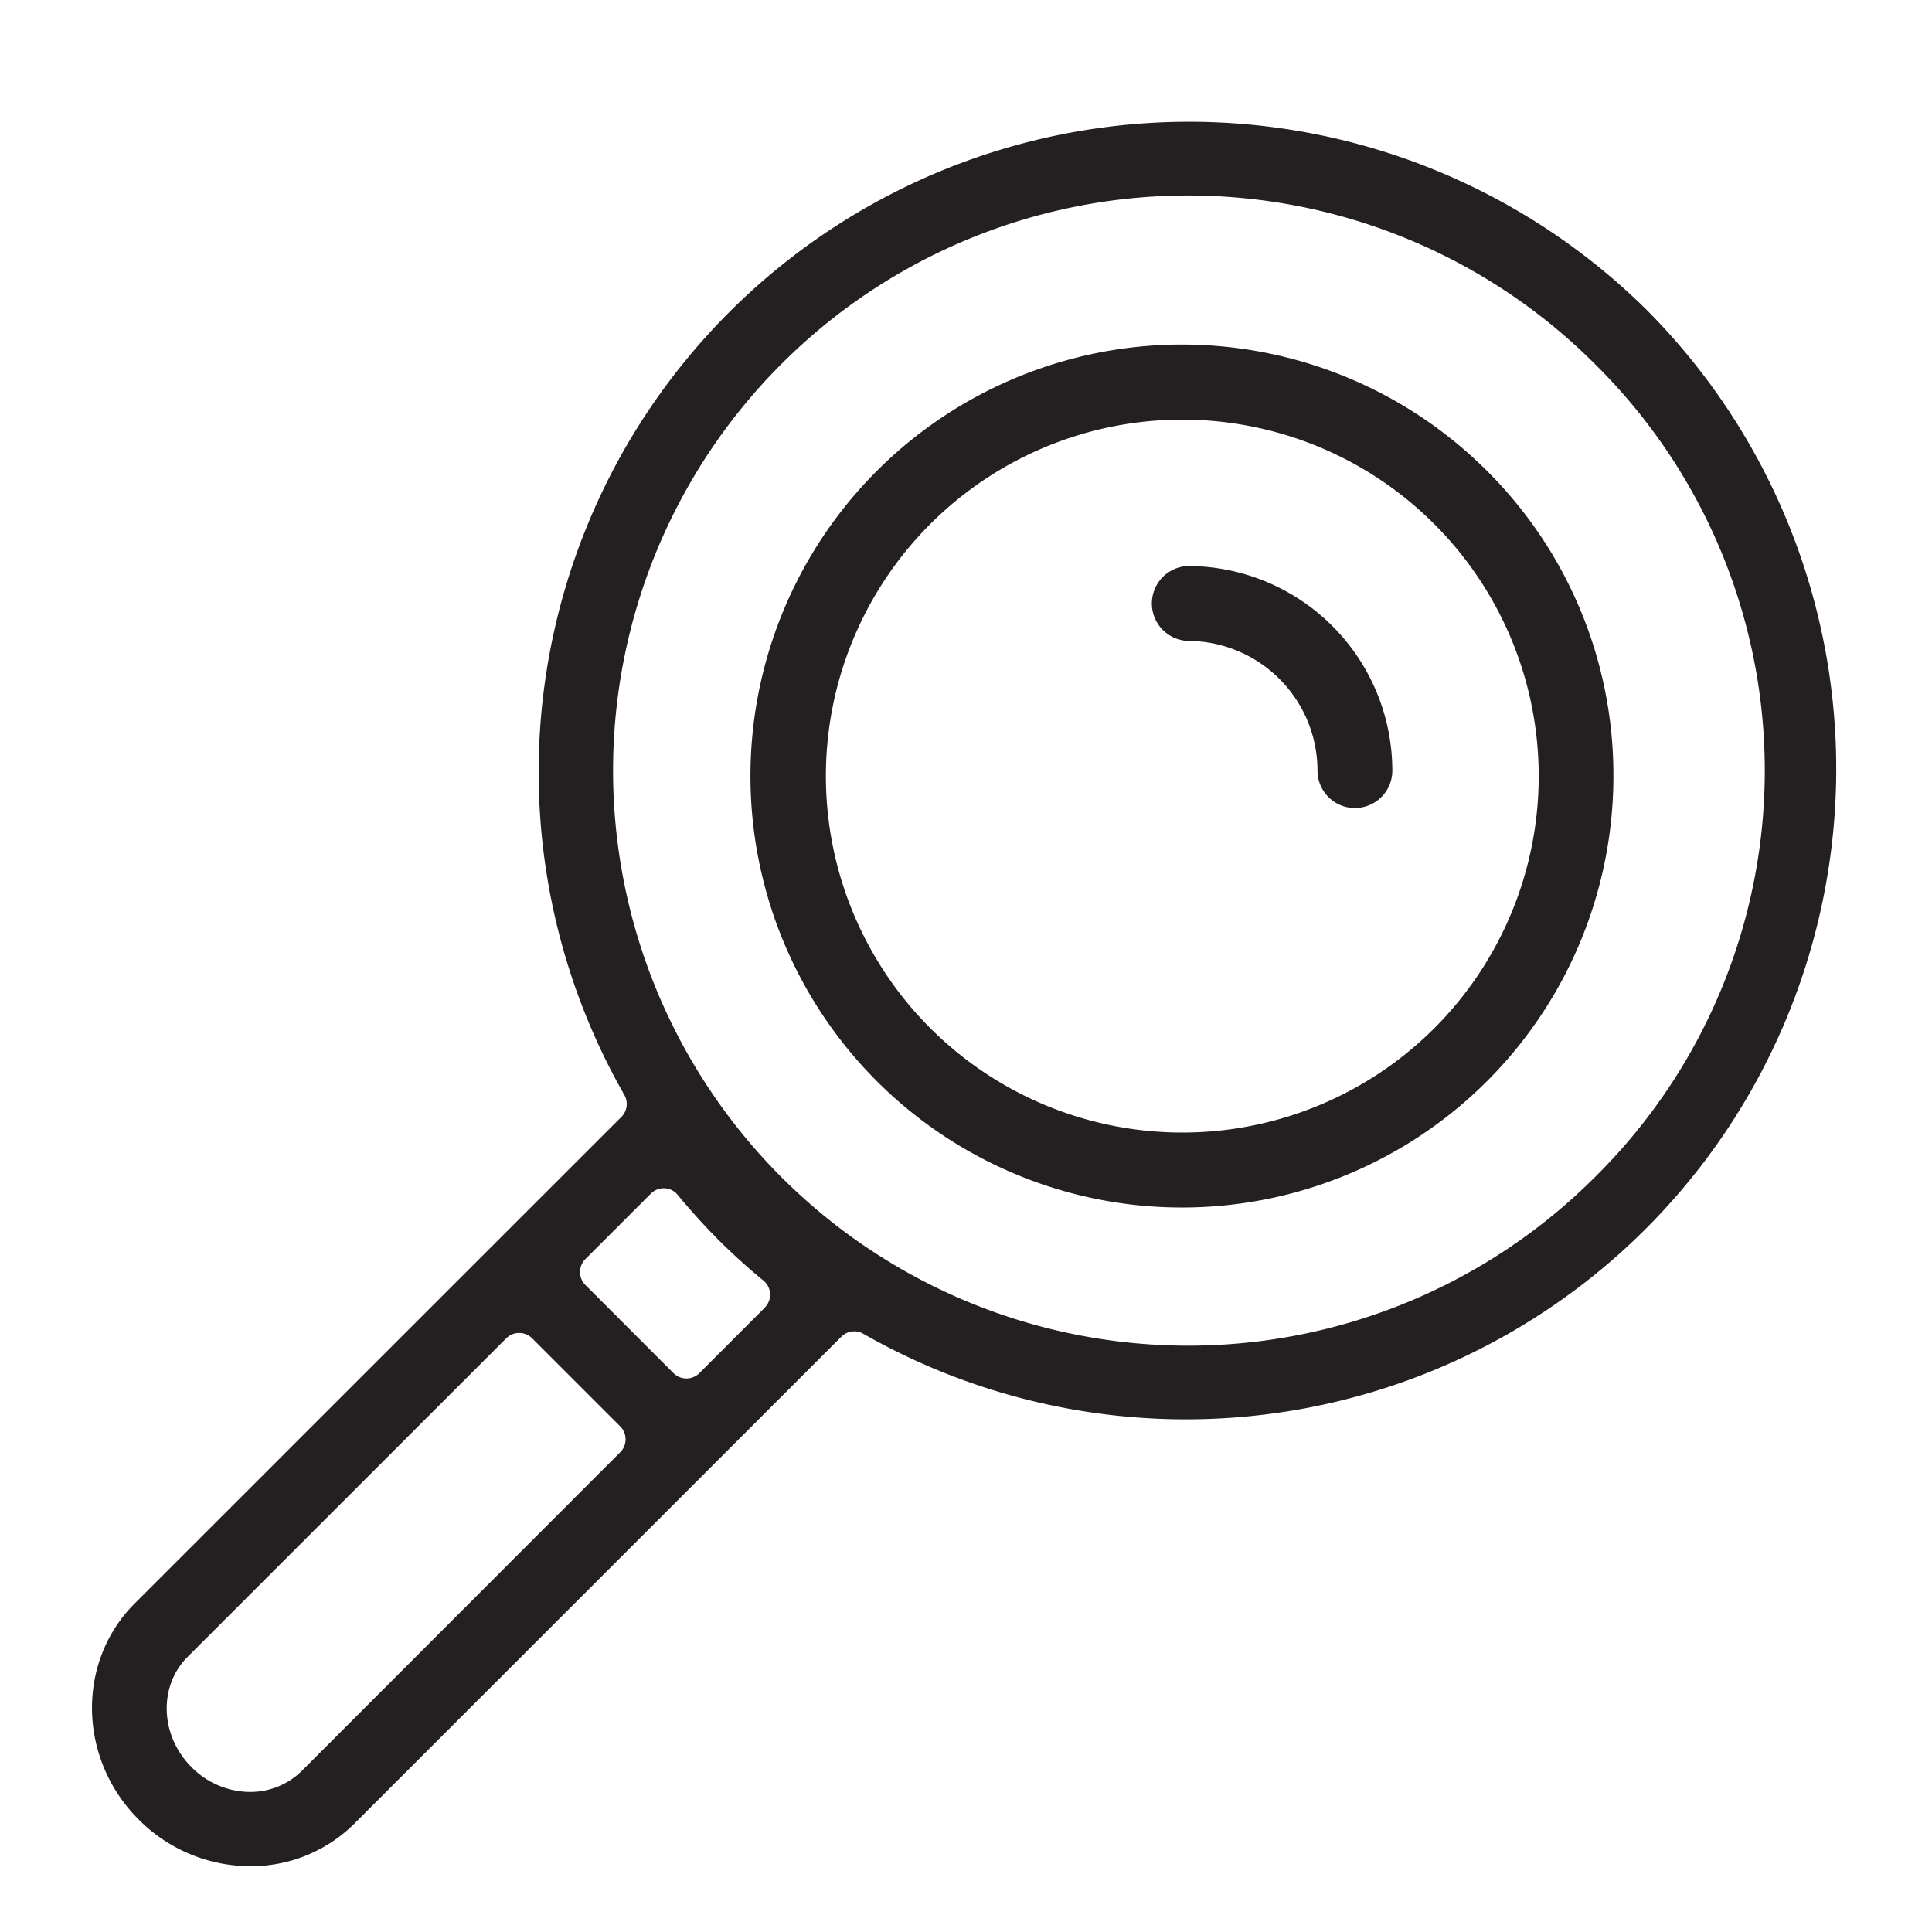
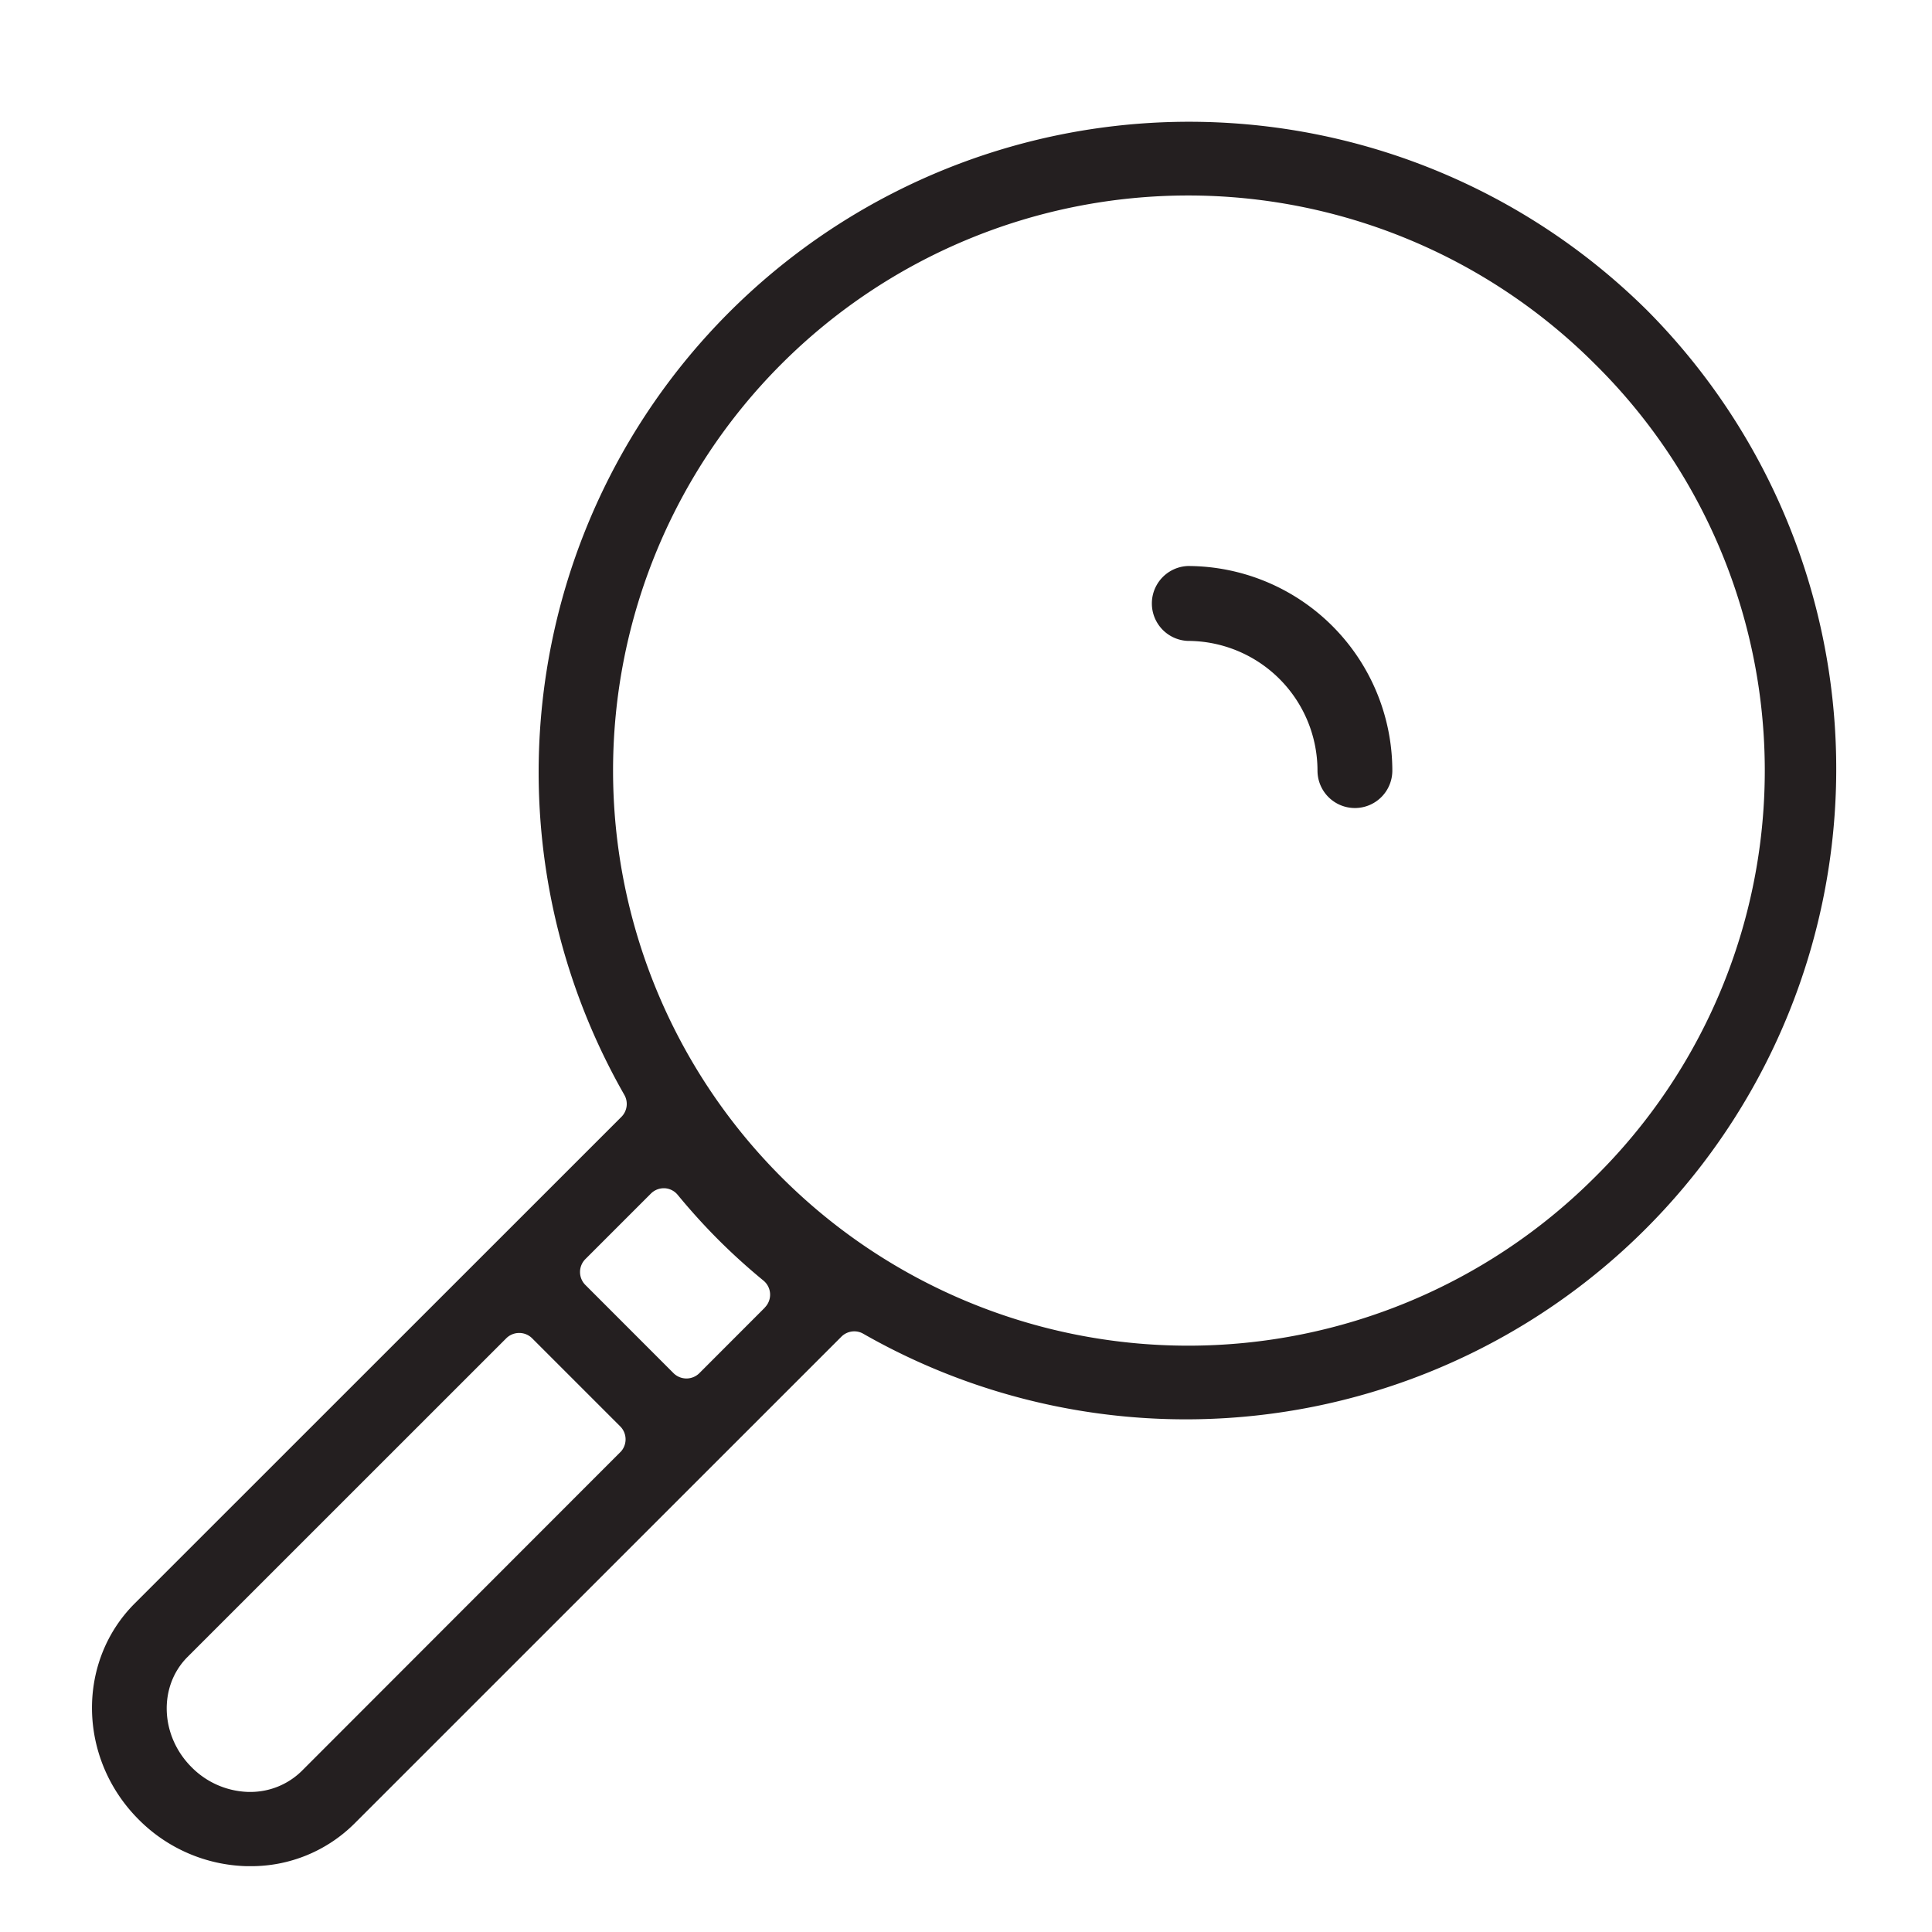
<svg xmlns="http://www.w3.org/2000/svg" id="Layer_1" data-name="Layer 1" viewBox="0 0 300 300">
  <defs>
    <style>.cls-1{fill:#241f20;}</style>
  </defs>
  <title>magnifying-glass</title>
  <path class="cls-1" d="M255.83,48.26A101,101,0,0,0,96.94,170a2.84,2.84,0,0,1-.45,3.43L20.9,249c-9.06,9.08-8.78,24.12.63,33.53a24.52,24.52,0,0,0,16.8,7.25h.56a22.71,22.71,0,0,0,16.18-6.65l75.58-75.57a2.84,2.84,0,0,1,2-.83,2.77,2.77,0,0,1,1.41.38A101,101,0,0,0,255.83,48.26ZM96.35,225.46,46.85,275a11.35,11.35,0,0,1-8,3.25h-.29a12.9,12.9,0,0,1-8.82-3.85c-4.88-4.88-5.16-12.55-.63-17.1l49.51-49.5a2.85,2.85,0,0,1,4,0l13.7,13.7a2.85,2.85,0,0,1,0,4Zm22.41-22.41-10.17,10.18a2.85,2.85,0,0,1-4,0l-13.7-13.71a2.84,2.84,0,0,1,0-4l10.18-10.18a2.83,2.83,0,0,1,2-.83h.14a2.81,2.81,0,0,1,2,1c2.05,2.49,4.18,4.84,6.34,7s4.54,4.32,7,6.34a2.83,2.83,0,0,1,.2,4.19Zm128.85-20.22a89.3,89.3,0,1,1,0-126.35A88.73,88.73,0,0,1,247.61,182.83Z" />
-   <path class="cls-1" d="M230.94,73.16a67,67,0,1,0,19.59,47.36A66.63,66.63,0,0,0,230.94,73.16Zm-8.22,86.5a55.35,55.35,0,1,1-39.14-94.5h0a55.36,55.36,0,0,1,39.14,94.5Z" />
  <path class="cls-1" d="M184.44,87.89a5.82,5.82,0,0,0,0,11.63,20.16,20.16,0,0,1,20.14,20.14,5.81,5.81,0,0,0,11.62,0A31.8,31.8,0,0,0,184.44,87.89Z" />
</svg>